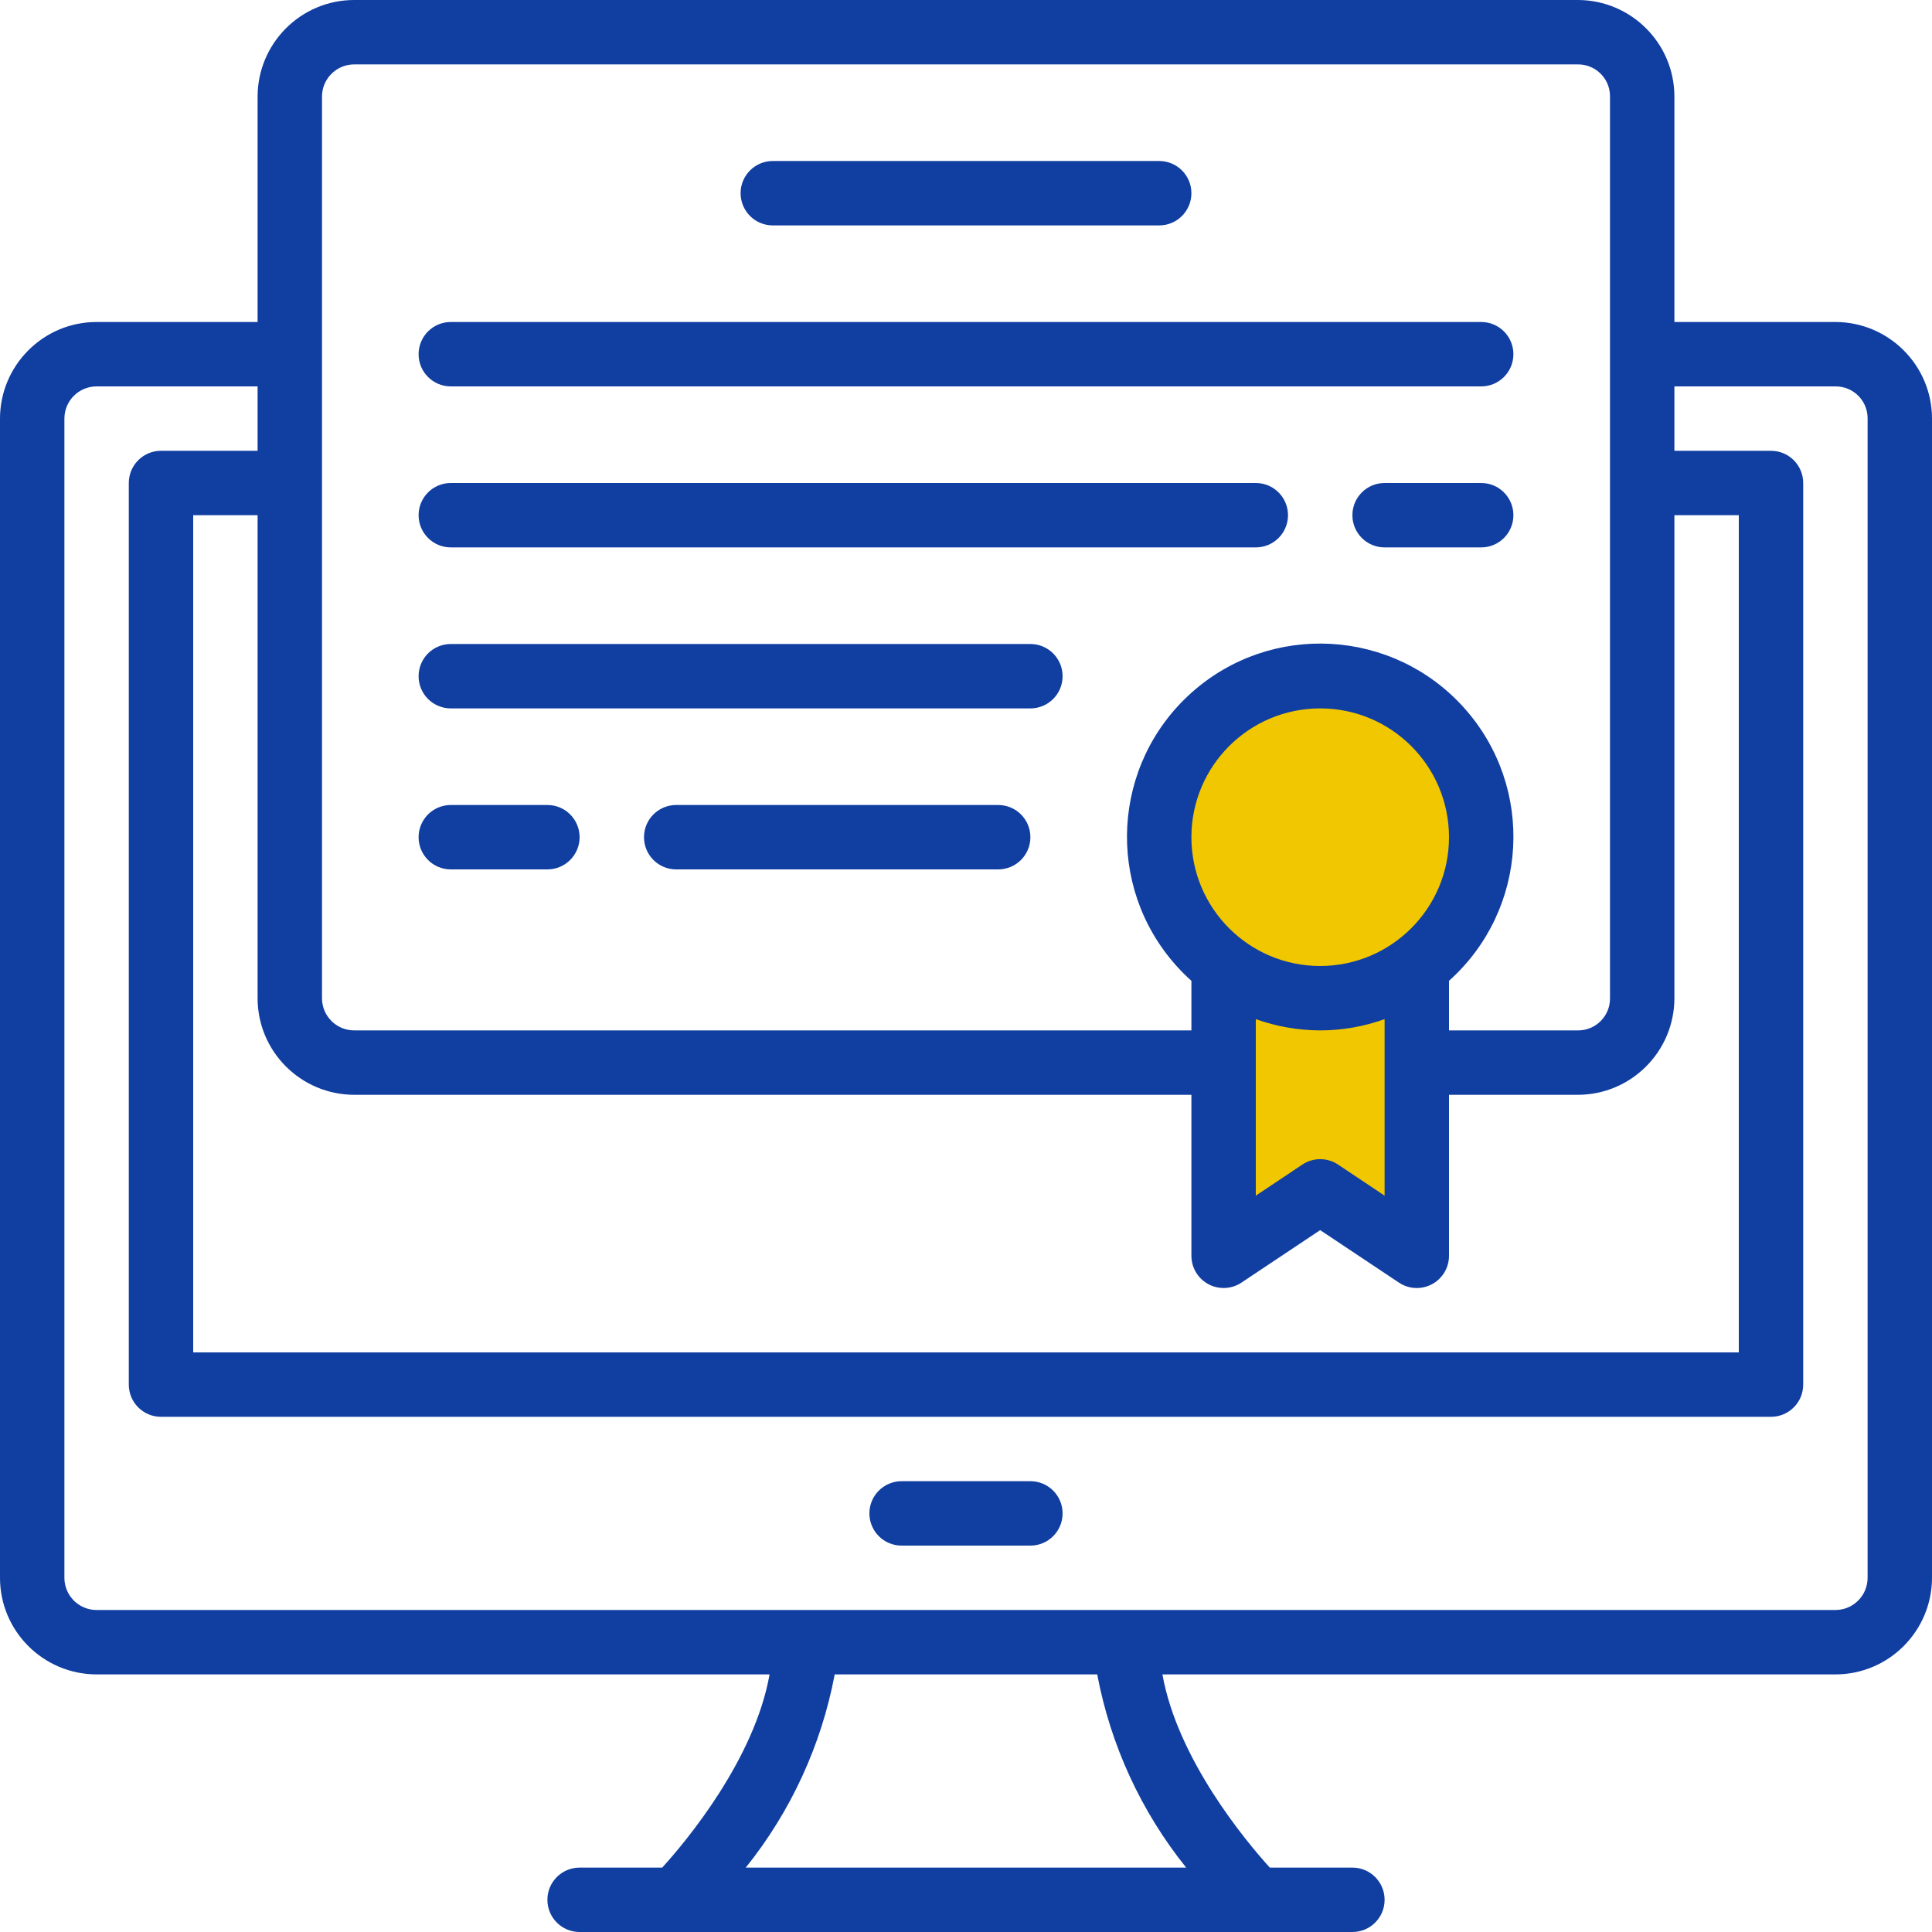
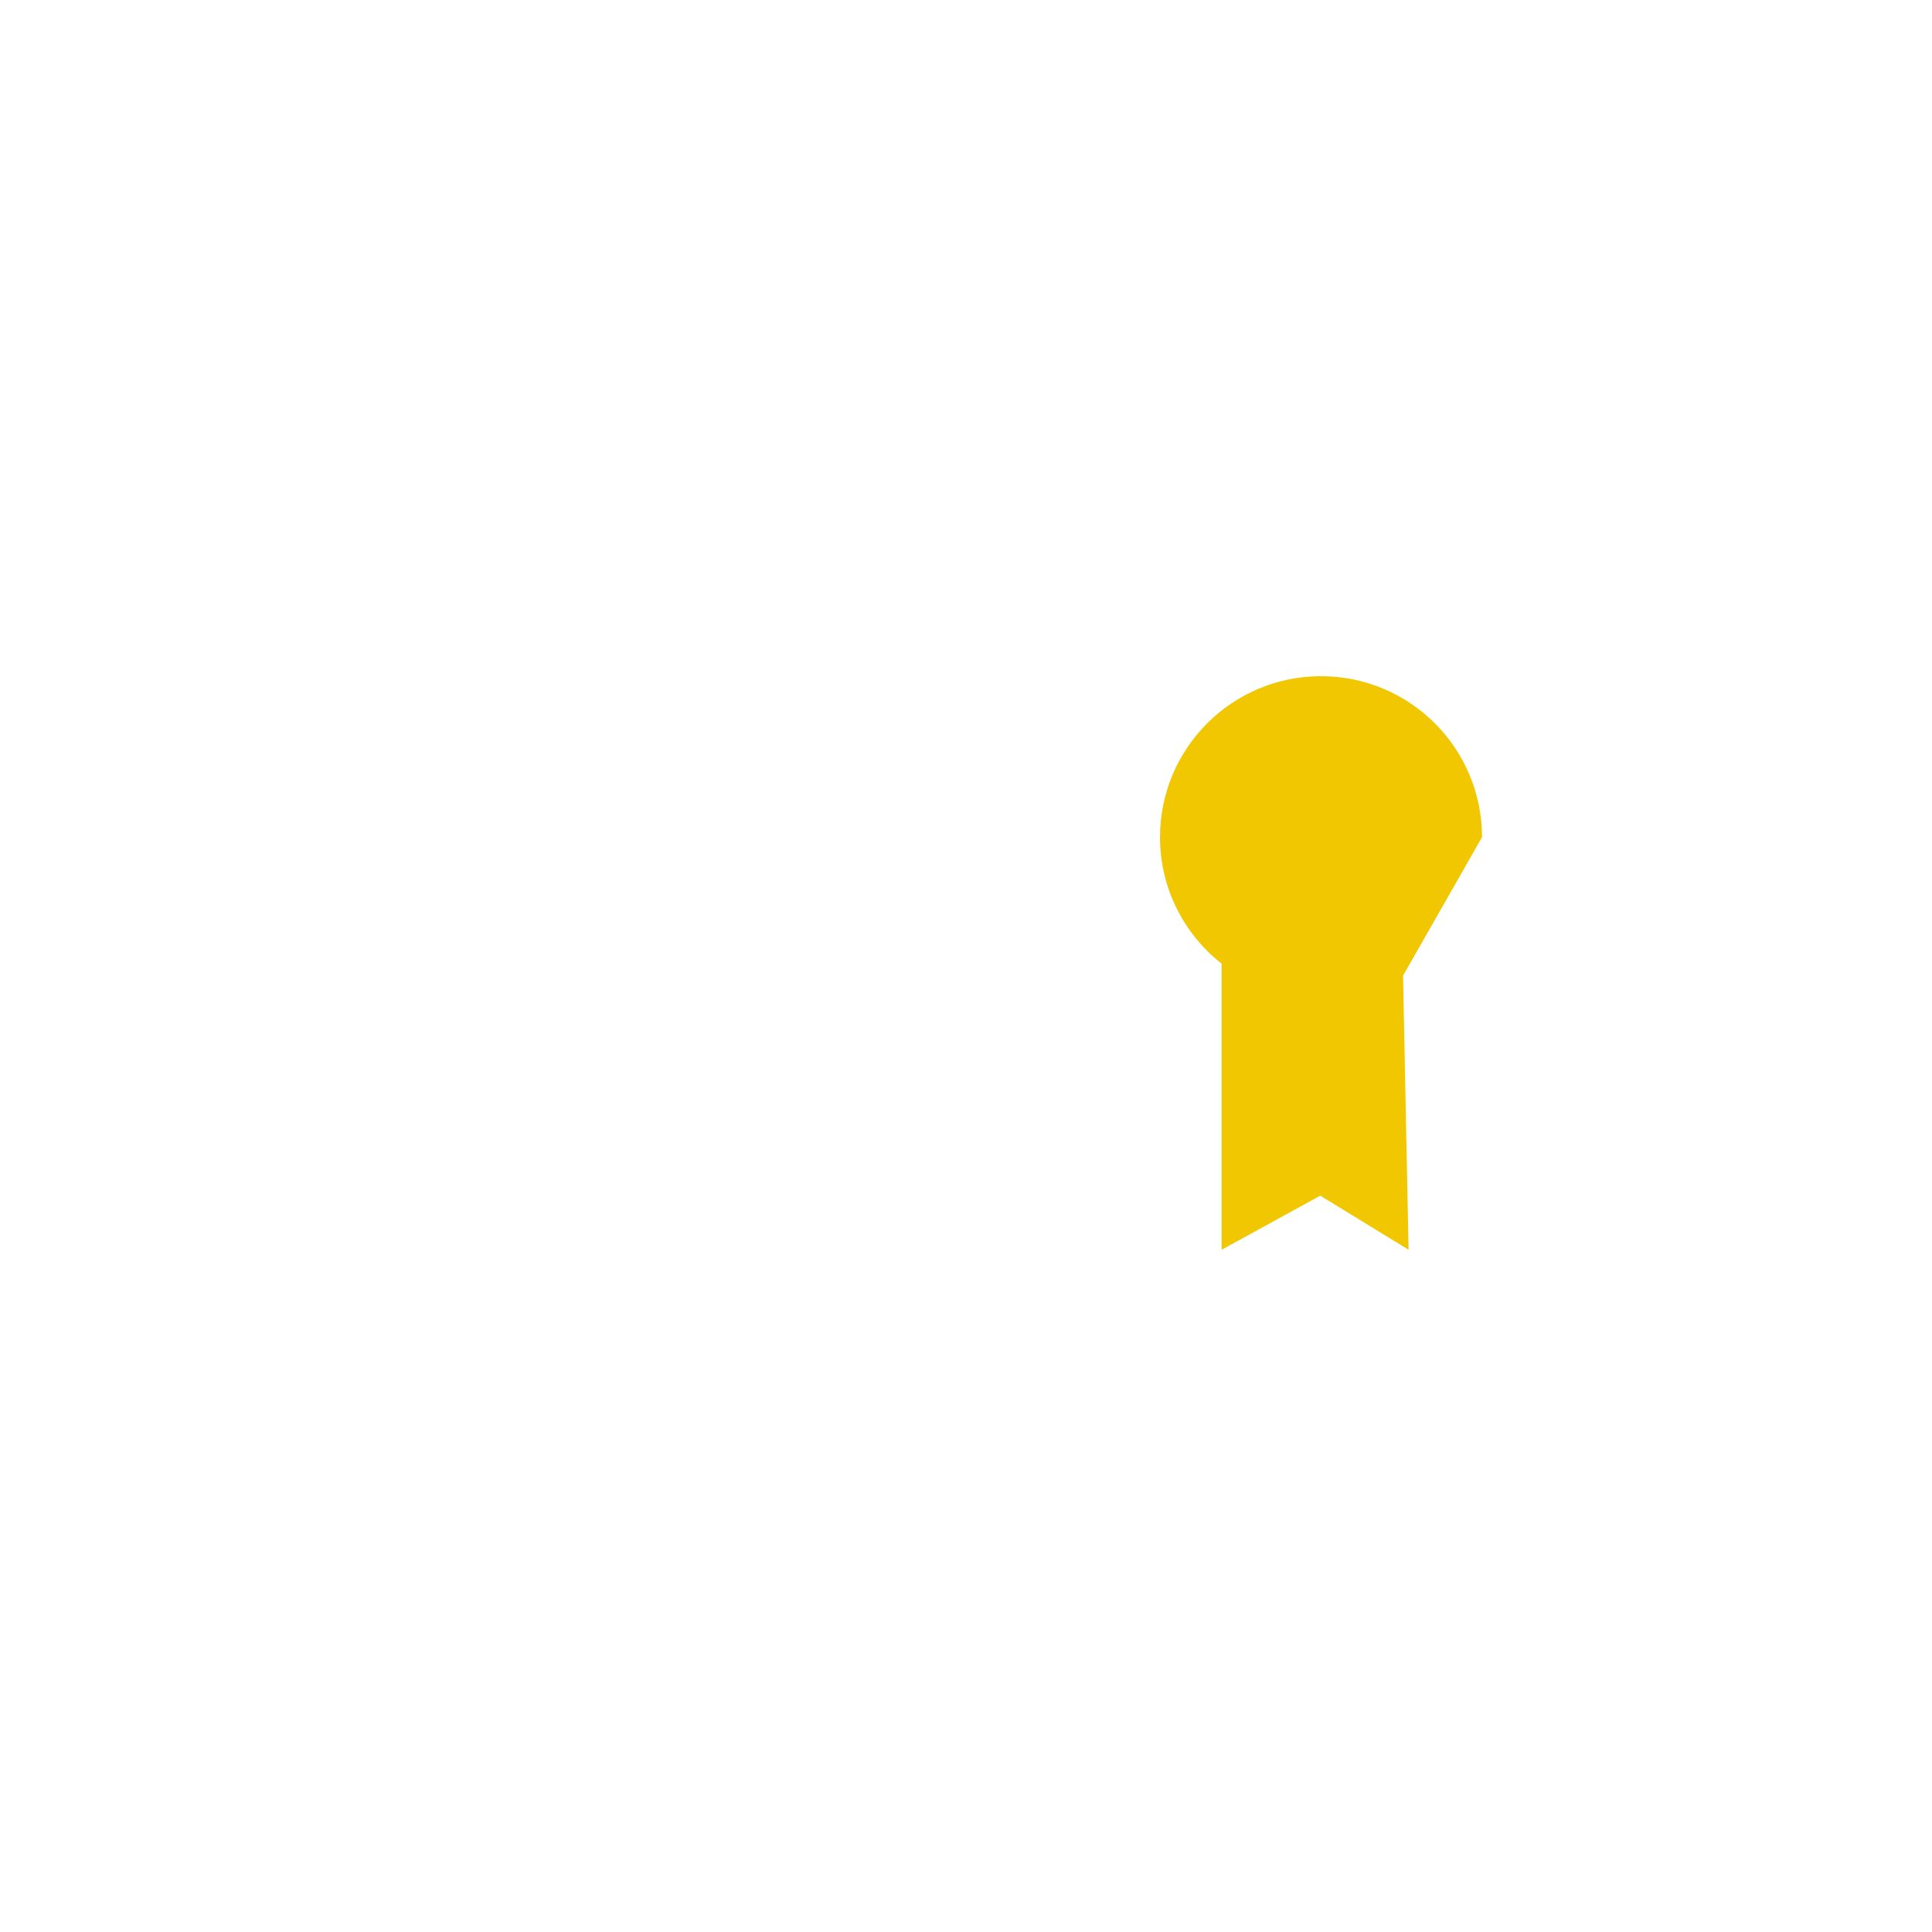
<svg xmlns="http://www.w3.org/2000/svg" id="uuid-103021d3-3260-4e21-8703-323c24a8496d" viewBox="0 0 240 240">
-   <path d="m184.1,104c0-11.05-8.95-20-20-20s-20,8.95-20,20c0,6.38,3,12.05,7.65,15.71v35.54l12.26-6.72,10.97,6.72-.69-34.05c5.87-3.48,9.82-9.87,9.82-17.19Z" style="fill:#f0c700;" />
-   <path d="m228,40h-20V12c0-6.62-5.38-11.99-12-12H44c-6.62,0-11.99,5.38-12,12v28H12c-6.62,0-11.99,5.38-12,12v144c0,6.62,5.38,11.99,12,12h83.6c-1.87,10.54-10.31,20.67-13.34,24h-10.26c-2.21,0-4,1.79-4,4s1.79,4,4,4h96c2.21,0,4-1.79,4-4s-1.79-4-4-4h-10.26c-3.02-3.33-11.46-13.46-13.34-24h83.6c6.62,0,11.99-5.38,12-12V52c0-6.62-5.38-11.99-12-12ZM44,136h104v20c0,2.21,1.79,4,4,4,.79,0,1.56-.23,2.22-.67l9.78-6.52,9.78,6.52c1.84,1.23,4.32.73,5.55-1.11.44-.66.67-1.43.67-2.22v-20h16c6.62,0,11.99-5.38,12-12v-60h8v104H24v-104h8v60c0,6.62,5.38,11.99,12,12Zm120-16c-8.84,0-16-7.16-16-16s7.16-16,16-16,16,7.16,16,16c0,8.83-7.17,15.99-16,16Zm0,8c2.73,0,5.43-.48,8-1.4v21.93l-5.78-3.86c-1.34-.9-3.09-.9-4.44,0l-5.78,3.86v-21.93c2.57.92,5.27,1.39,8,1.4ZM40,12c0-2.21,1.79-4,4-4h152c2.19-.02,3.98,1.73,4,3.92,0,.03,0,.06,0,.08v112c.02,2.19-1.73,3.98-3.92,4-.03,0-.06,0-.08,0h-16v-6.16c9.88-8.84,10.73-24.01,1.89-33.89-8.84-9.88-24.01-10.73-33.89-1.89-9.88,8.84-10.73,24.01-1.89,33.89.59.66,1.22,1.29,1.89,1.89v6.16H44c-2.21,0-4-1.79-4-4V12Zm107.35,220h-54.71c5.6-6.97,9.39-15.21,11.05-24h32.61c1.66,8.79,5.45,17.03,11.05,24Zm84.65-36c0,2.21-1.79,4-4,4H12c-2.21,0-4-1.79-4-4V52c0-2.21,1.79-4,4-4h20v8h-12c-2.21,0-4,1.79-4,4h0v112c0,2.21,1.79,4,4,4h200c2.21,0,4-1.79,4-4h0V60c0-2.21-1.79-4-4-4h-12v-8h20c2.19-.02,3.98,1.73,4,3.92,0,.03,0,.06,0,.08v144ZM92,24c0-2.21,1.79-4,4-4h48c2.21,0,4,1.79,4,4s-1.79,4-4,4h-48c-2.21,0-4-1.79-4-4h0Zm-40,20c0-2.21,1.79-4,4-4h128c2.21,0,4,1.79,4,4s-1.79,4-4,4H56c-2.21,0-4-1.79-4-4h0Zm0,40c0-2.21,1.79-4,4-4h72c2.21,0,4,1.79,4,4s-1.79,4-4,4H56c-2.21,0-4-1.79-4-4h0Zm0-20c0-2.21,1.79-4,4-4h100c2.21,0,4,1.79,4,4s-1.79,4-4,4H56c-2.21,0-4-1.79-4-4h0Zm136,0c0,2.21-1.79,4-4,4h-12c-2.21,0-4-1.79-4-4s1.79-4,4-4h12c2.21,0,4,1.79,4,4h0Zm-60,40c0,2.21-1.79,4-4,4h-40c-2.21,0-4-1.79-4-4s1.79-4,4-4h40c2.21,0,4,1.79,4,4h0Zm-76,0c0-2.21,1.79-4,4-4h12c2.21,0,4,1.79,4,4s-1.79,4-4,4h-12c-2.21,0-4-1.79-4-4h0Zm80,84c0,2.21-1.79,4-4,4h-16c-2.21,0-4-1.79-4-4s1.79-4,4-4h16c2.21,0,4,1.79,4,4h0Z" style="fill:#103ea1;" />
+   <path d="m184.1,104c0-11.05-8.95-20-20-20s-20,8.95-20,20c0,6.38,3,12.05,7.65,15.71v35.54l12.26-6.72,10.97,6.72-.69-34.05Z" style="fill:#f0c700;" />
</svg>